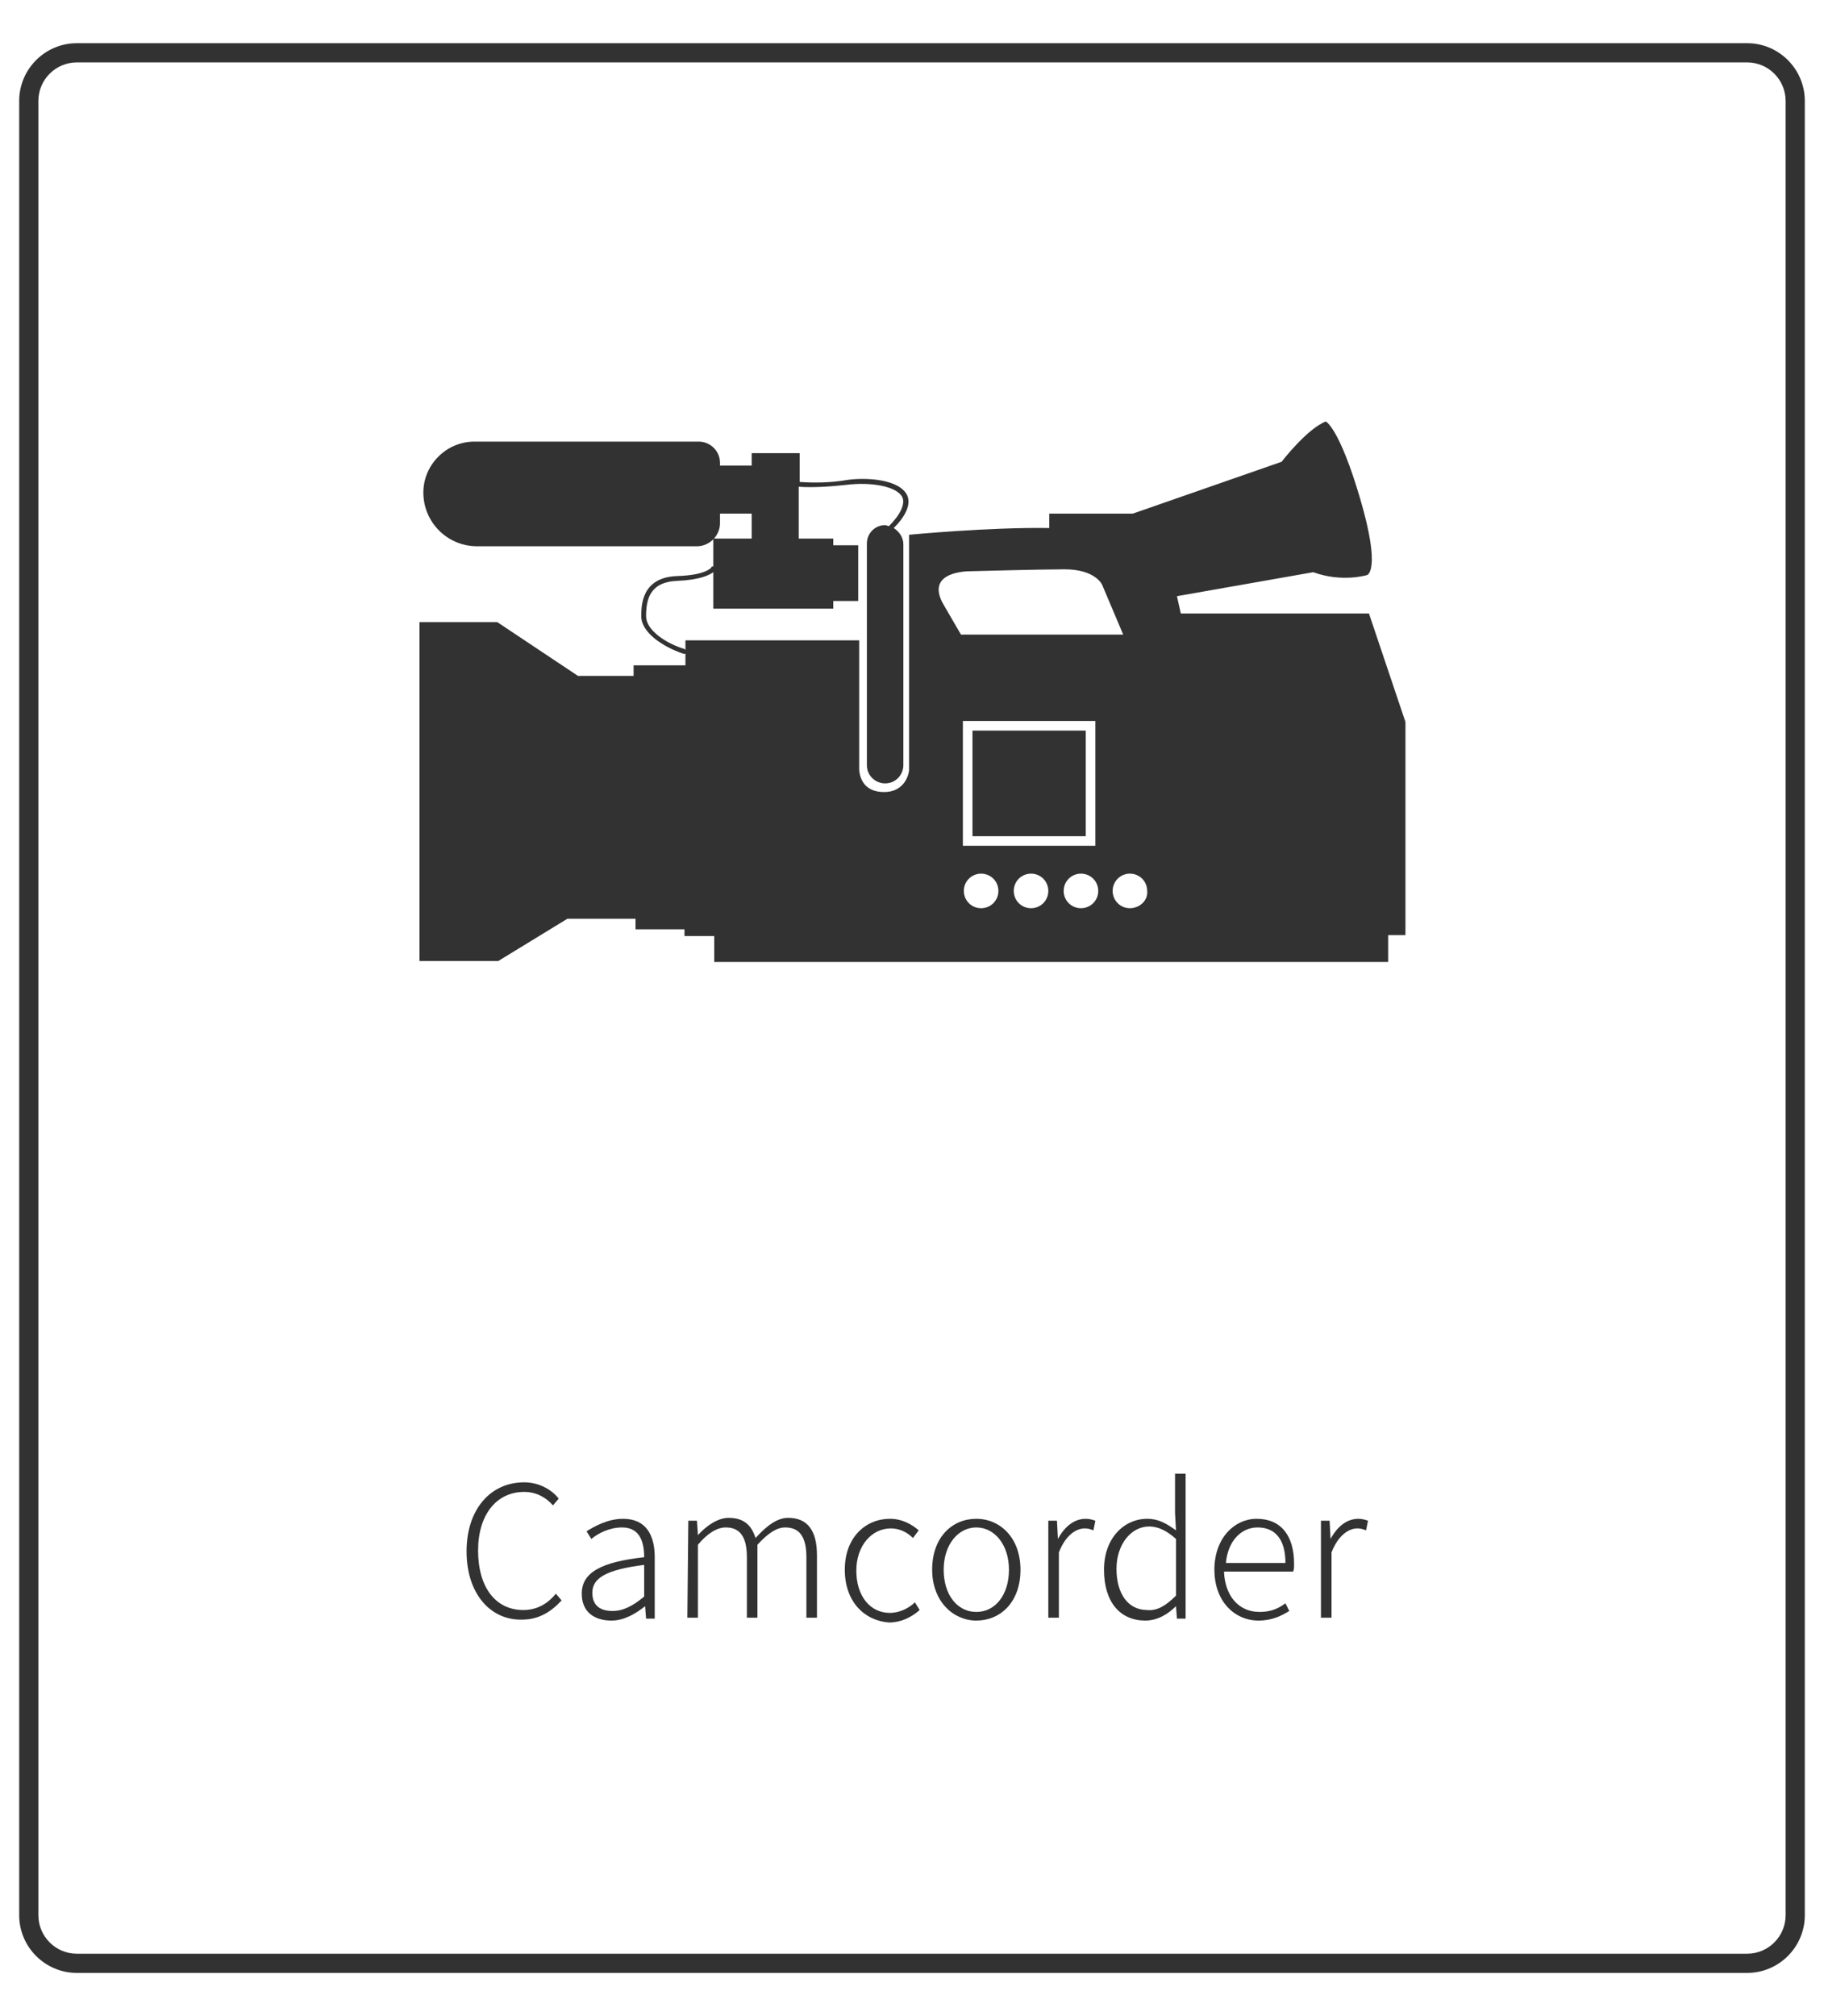
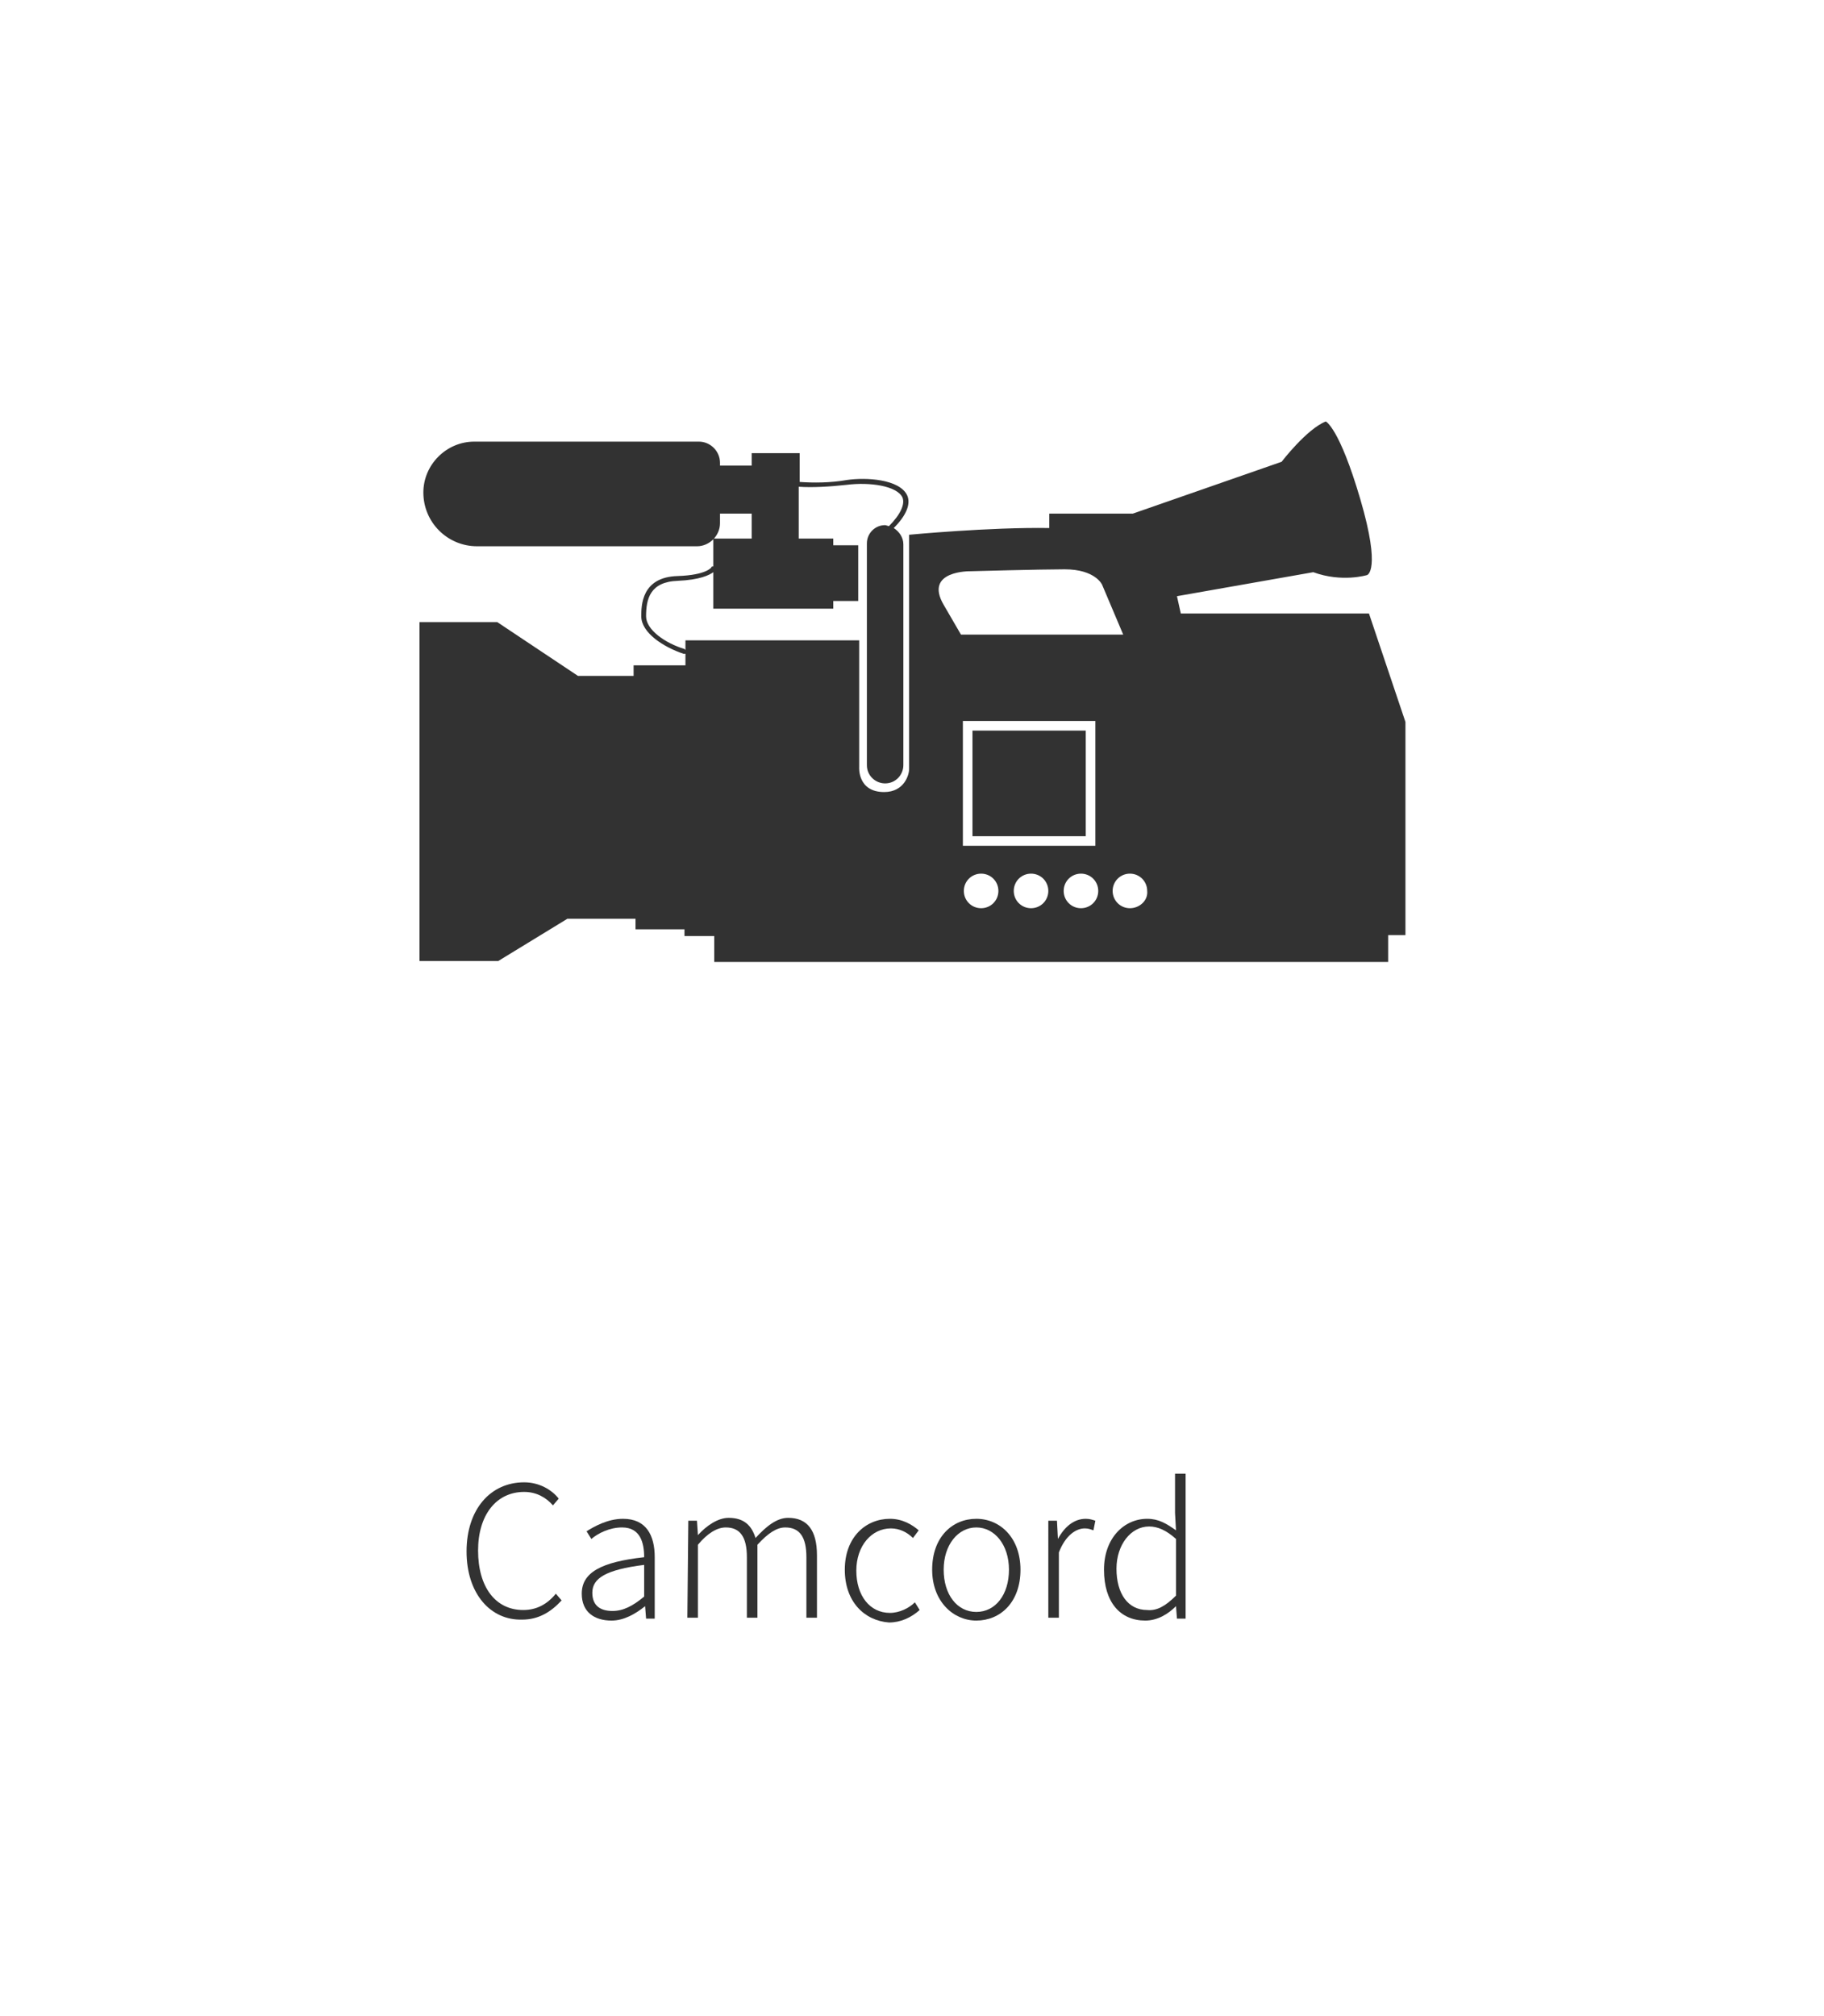
<svg xmlns="http://www.w3.org/2000/svg" version="1.1" id="圖層_1" x="0px" y="0px" viewBox="0 0 190 210" style="enable-background:new 0 0 190 210;" xml:space="preserve">
  <style type="text/css">
	.st0{fill:#323232;}
</style>
  <g id="_x32_6">
-     <path class="st0" d="M182,205.5H8c-3.3,0-6-2.7-6-6v-189c0-3.3,2.7-6,6-6h174c3.3,0,6,2.7,6,6v189C188,202.8,185.3,205.5,182,205.5   z M8,6.5c-2.2,0-4,1.8-4,4v189c0,2.2,1.8,4,4,4h174c2.2,0,4-1.8,4-4v-189c0-2.2-1.8-4-4-4H8z" />
    <g>
      <rect x="101.3" y="76.1" class="st0" width="11.8" height="11" />
      <path class="st0" d="M142.6,63.9H123l-0.4-1.8l14.2-2.5c3,1.1,5.6,0.3,5.6,0.3s1.5-0.4-0.7-7.9s-3.6-8.1-3.6-8.1    c-2,0.8-4.6,4.2-4.6,4.2L118,53.5h-8.7V55c-6.2-0.1-14.6,0.7-14.6,0.7s0,23.8,0,24.4s-0.5,2.4-2.6,2.4c-2.8,0-2.6-2.6-2.6-2.6    V66.7H71.4v1c0,0,0,0-0.1-0.1c-2-0.6-4-2-4-3.4c0-1.8,0.4-3.6,3.3-3.7c2.3-0.1,3.3-0.6,3.7-0.9v3.8h12.5v-0.8h2.6v-5.8h-2.6v-0.7    h-3.6v-5.4c1.4,0.1,3.2,0,5-0.2c2.4-0.3,5.2,0.1,5.8,1.3c0.3,0.7-0.2,1.8-1.4,3c-0.1,0-0.3-0.1-0.4-0.1c-1.1,0-1.9,0.9-1.9,1.9    v23.1c0,1.1,0.9,1.9,1.9,1.9c1.1,0,1.9-0.9,1.9-1.9v-23c0-0.7-0.4-1.3-1-1.7c1.3-1.3,1.8-2.5,1.4-3.4c-0.8-1.7-4.3-1.9-6.3-1.6    c-1.7,0.3-3.5,0.3-4.9,0.2v-3h-5v1.3H75v-0.3c0-1.2-1-2.2-2.2-2.2H49.4c-2.9,0-5.3,2.4-5.3,5.3c0,3.1,2.5,5.6,5.6,5.6h22.9    c1.3,0,2.4-1.1,2.4-2.4v-1h3.3v2.6h-4V59c-0.1,0-0.2,0-0.2,0.1c0,0-0.5,0.8-3.5,0.9c-3.8,0.1-3.8,3.1-3.8,4.2    c0,1.7,2.3,3.2,4.4,3.9c0,0,0,0,0.1,0s0.1,0,0.1,0v1.2H66v1.1h-5.8l-8.4-5.6h-8.1v35.3h8.2l7.2-4.4h7.1v1.1h5.1v0.7h3.1v2.7h70.2    v-2.8h1.8V75.2L142.6,63.9z M98.3,63c-2.1-3.6,2.8-3.5,2.8-3.5s7.3-0.2,9.8-0.2c3.2,0,3.9,1.6,3.9,1.6l2.2,5.2h-16.9L98.3,63z     M100.3,75.1h13.8v13h-13.8V75.1z M102.2,94.6c-1,0-1.8-0.8-1.8-1.8s0.8-1.8,1.8-1.8s1.8,0.8,1.8,1.8    C104,93.8,103.2,94.6,102.2,94.6z M107.4,94.6c-1,0-1.8-0.8-1.8-1.8s0.8-1.8,1.8-1.8s1.8,0.8,1.8,1.8    C109.2,93.8,108.4,94.6,107.4,94.6z M112.6,94.6c-1,0-1.8-0.8-1.8-1.8s0.8-1.8,1.8-1.8s1.8,0.8,1.8,1.8    C114.4,93.8,113.6,94.6,112.6,94.6z M117.7,94.6c-1,0-1.8-0.8-1.8-1.8s0.8-1.8,1.8-1.8s1.8,0.8,1.8,1.8    C119.6,93.8,118.7,94.6,117.7,94.6z" />
    </g>
    <g>
      <path class="st0" d="M48.6,161.6c0-4.4,2.5-7.2,6-7.2c1.6,0,2.9,0.8,3.6,1.7l-0.6,0.7c-0.7-0.8-1.7-1.4-3-1.4    c-2.9,0-4.8,2.4-4.8,6.1c0,3.8,1.8,6.2,4.7,6.2c1.4,0,2.5-0.6,3.4-1.7l0.6,0.7c-1.1,1.2-2.4,2-4.1,2    C51.1,168.8,48.6,166,48.6,161.6z" />
      <path class="st0" d="M60.6,166c0-2.2,2-3.3,6.5-3.8c0-1.5-0.4-3.1-2.3-3.1c-1.3,0-2.5,0.6-3.2,1.2l-0.5-0.8    c0.8-0.5,2.2-1.3,3.8-1.3c2.4,0,3.3,1.7,3.3,4v6.4h-0.9l-0.1-1.3l0,0c-1,0.8-2.2,1.5-3.5,1.5C61.9,168.8,60.6,167.9,60.6,166z     M67.1,166.3V163c-4,0.5-5.4,1.4-5.4,2.9c0,1.4,0.9,1.9,2.1,1.9C64.9,167.8,65.9,167.3,67.1,166.3z" />
      <path class="st0" d="M71.7,158.4h0.9l0.1,1.5l0,0c0.9-1,2.1-1.8,3.2-1.8c1.6,0,2.4,0.8,2.8,2.1c1.1-1.2,2.2-2.1,3.4-2.1    c2,0,3,1.3,3,3.9v6.5H84v-6.3c0-2.1-0.7-3.1-2.2-3.1c-0.9,0-1.8,0.6-2.9,1.8v7.6h-1.1v-6.3c0-2.1-0.7-3.1-2.2-3.1    c-0.9,0-1.9,0.6-2.9,1.8v7.6h-1.1L71.7,158.4L71.7,158.4z" />
      <path class="st0" d="M88,163.5c0-3.4,2.2-5.3,4.7-5.3c1.3,0,2.3,0.6,3,1.2l-0.6,0.8c-0.6-0.6-1.4-1-2.3-1c-2,0-3.6,1.8-3.6,4.4    c0,2.6,1.4,4.4,3.5,4.4c1,0,2-0.5,2.6-1.1l0.5,0.8c-0.9,0.8-2,1.3-3.2,1.3C90,168.8,88,166.8,88,163.5z" />
      <path class="st0" d="M97.1,163.5c0-3.4,2.1-5.3,4.6-5.3s4.6,2,4.6,5.3c0,3.4-2.1,5.3-4.6,5.3C99.3,168.8,97.1,166.8,97.1,163.5z     M105.1,163.5c0-2.6-1.5-4.4-3.4-4.4s-3.4,1.8-3.4,4.4c0,2.6,1.4,4.4,3.4,4.4S105.1,166.1,105.1,163.5z" />
      <path class="st0" d="M109.2,158.4h0.9l0.1,1.9l0,0c0.7-1.3,1.7-2.1,2.9-2.1c0.4,0,0.7,0.1,1,0.2l-0.2,1c-0.3-0.1-0.5-0.2-0.9-0.2    c-0.9,0-2,0.7-2.7,2.5v6.8h-1.1C109.2,168.5,109.2,158.4,109.2,158.4z" />
      <path class="st0" d="M115,163.5c0-3.3,2.1-5.3,4.5-5.3c1.2,0,2,0.5,3,1.2l-0.1-1.8v-4.1h1.1v15.1h-0.9l-0.1-1.3l0,0    c-0.8,0.8-1.9,1.5-3.2,1.5C116.7,168.8,115,166.9,115,163.5z M122.5,166.2v-5.9c-1-0.9-1.9-1.3-2.8-1.3c-1.9,0-3.4,1.9-3.4,4.4    c0,2.6,1.2,4.3,3.2,4.3C120.5,167.8,121.4,167.3,122.5,166.2z" />
-       <path class="st0" d="M126.5,163.5c0-3.3,2.1-5.3,4.4-5.3c2.5,0,3.9,1.7,3.9,4.7c0,0.3,0,0.6-0.1,0.8h-7.2c0.1,2.5,1.5,4.2,3.7,4.2    c1.1,0,1.9-0.3,2.7-0.9l0.4,0.8c-0.8,0.5-1.8,1-3.2,1C128.6,168.8,126.5,166.8,126.5,163.5z M133.9,162.8c0-2.5-1.1-3.7-2.9-3.7    c-1.7,0-3.1,1.4-3.3,3.7H133.9z" />
-       <path class="st0" d="M137.6,158.4h0.9l0.1,1.9l0,0c0.7-1.3,1.7-2.1,2.9-2.1c0.4,0,0.7,0.1,1,0.2l-0.2,1c-0.3-0.1-0.5-0.2-0.9-0.2    c-0.9,0-2,0.7-2.7,2.5v6.8h-1.1V158.4z" />
    </g>
  </g>
</svg>